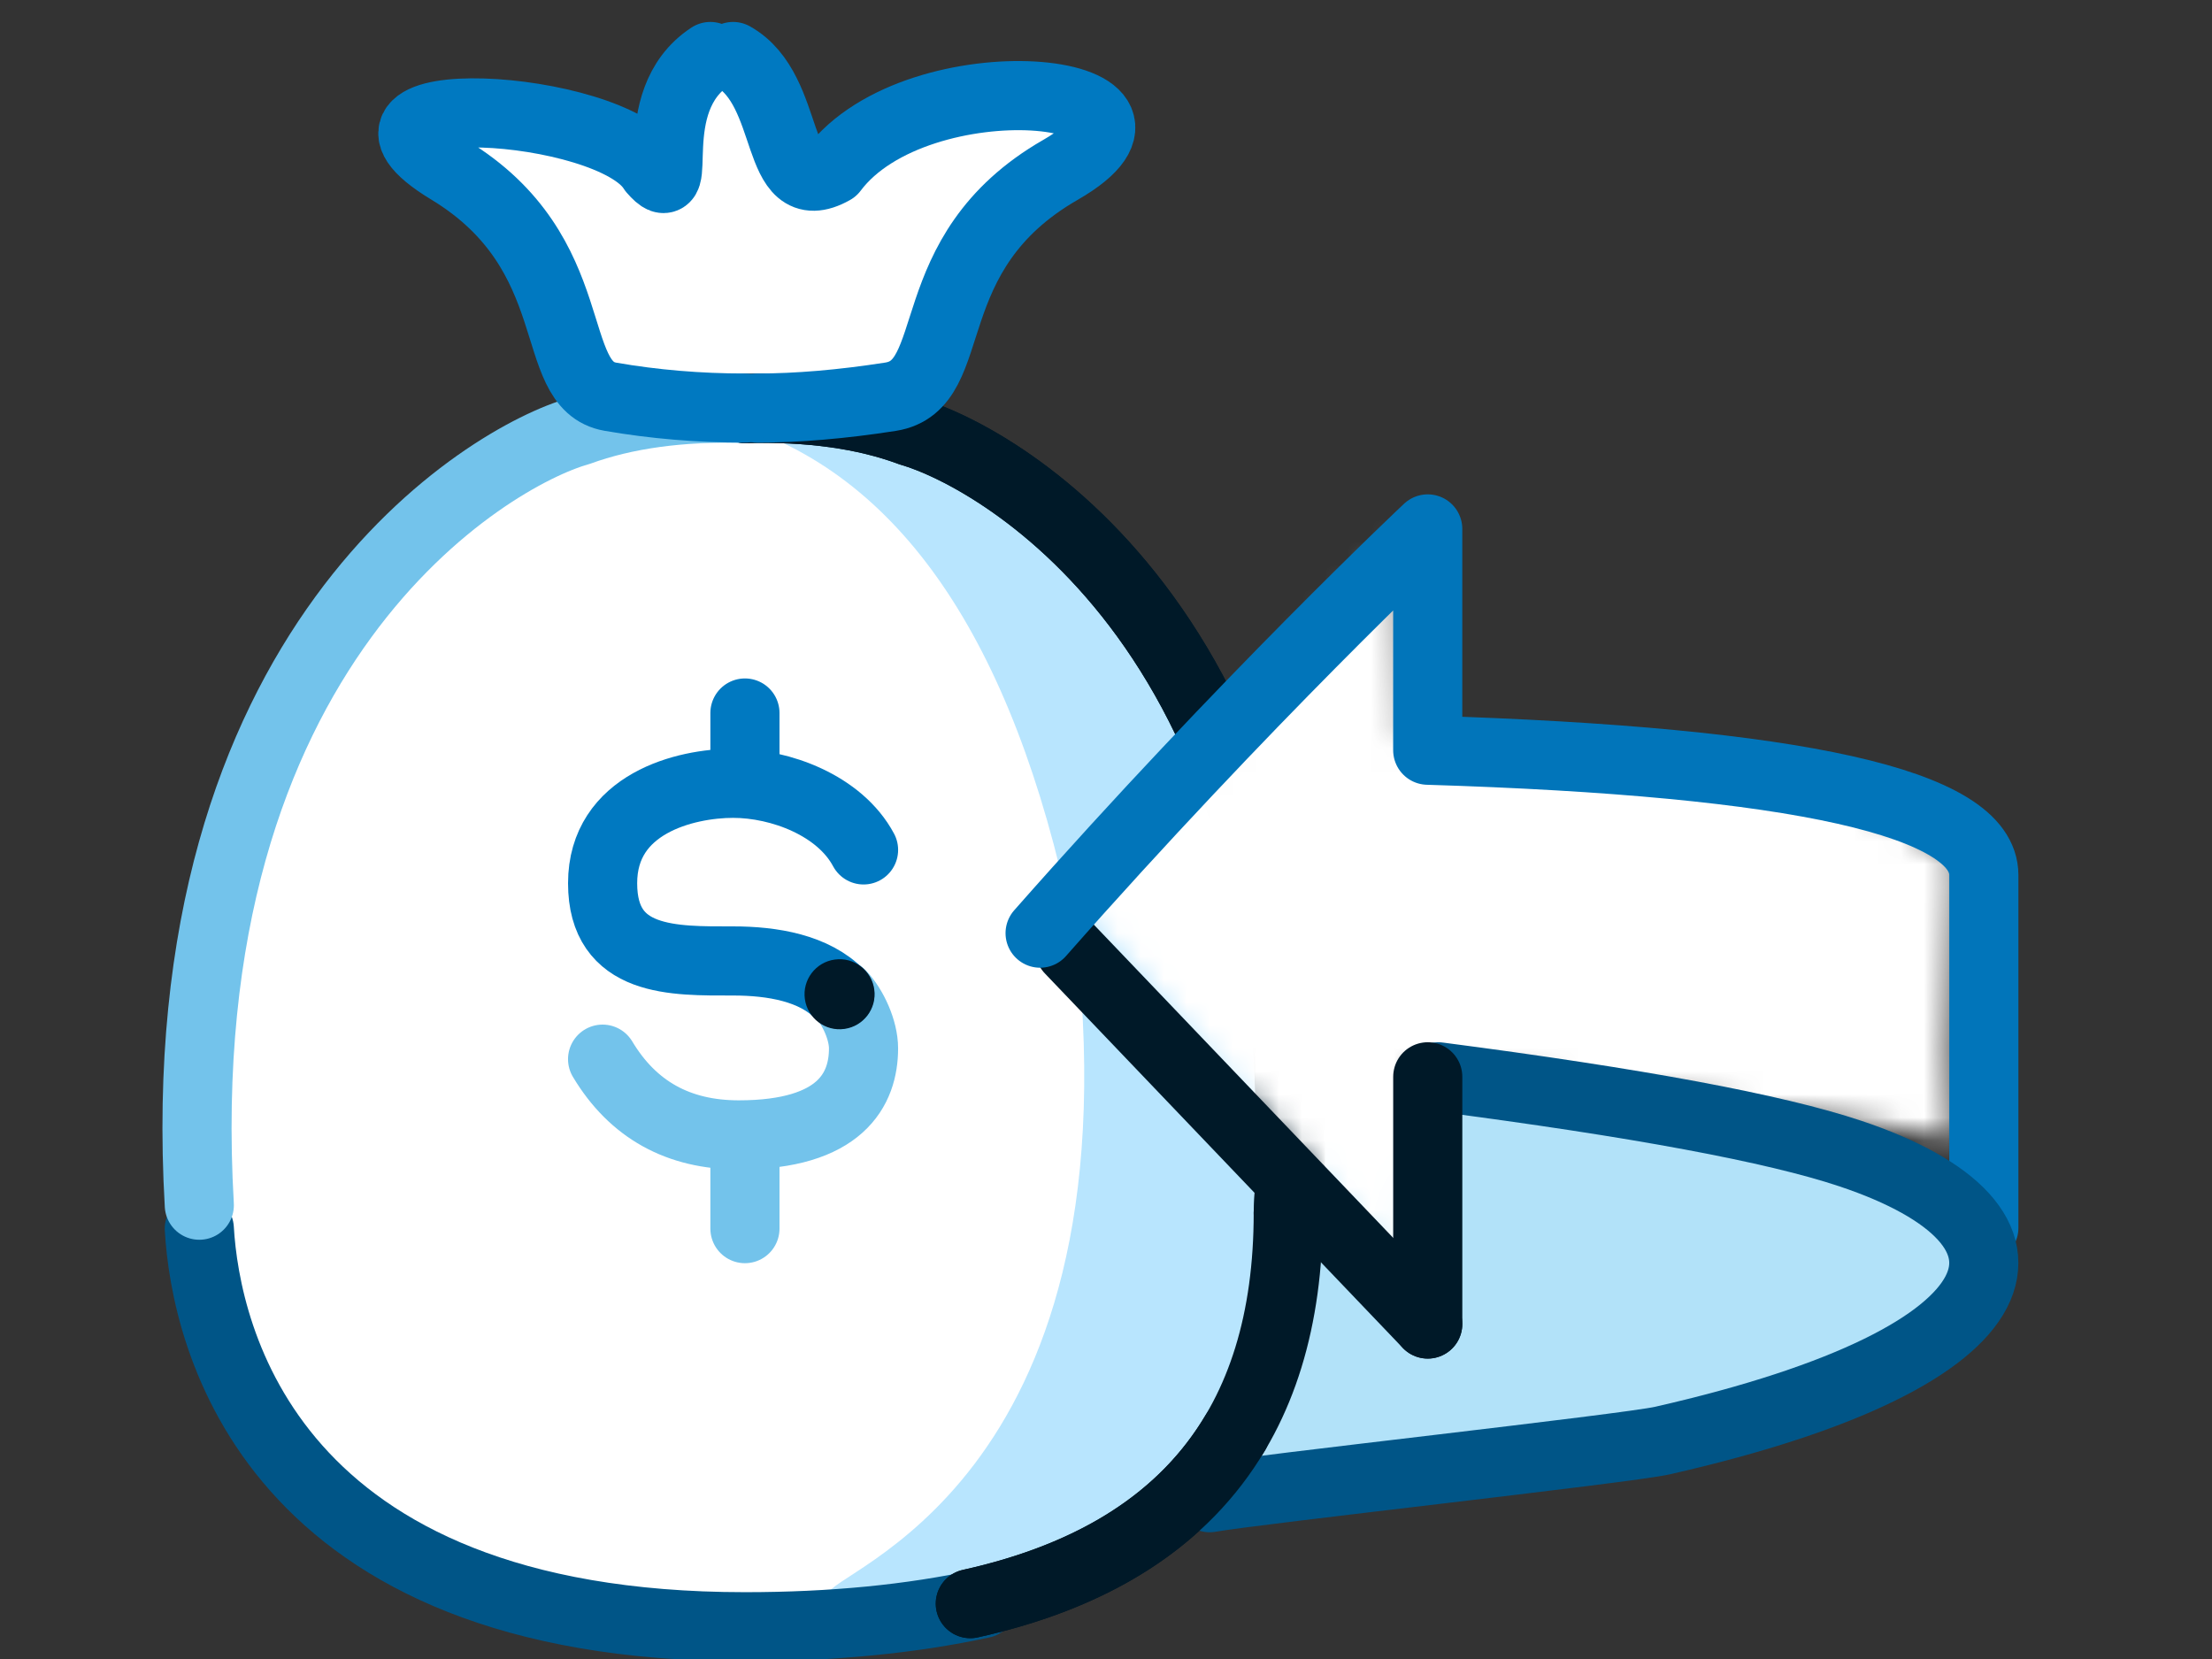
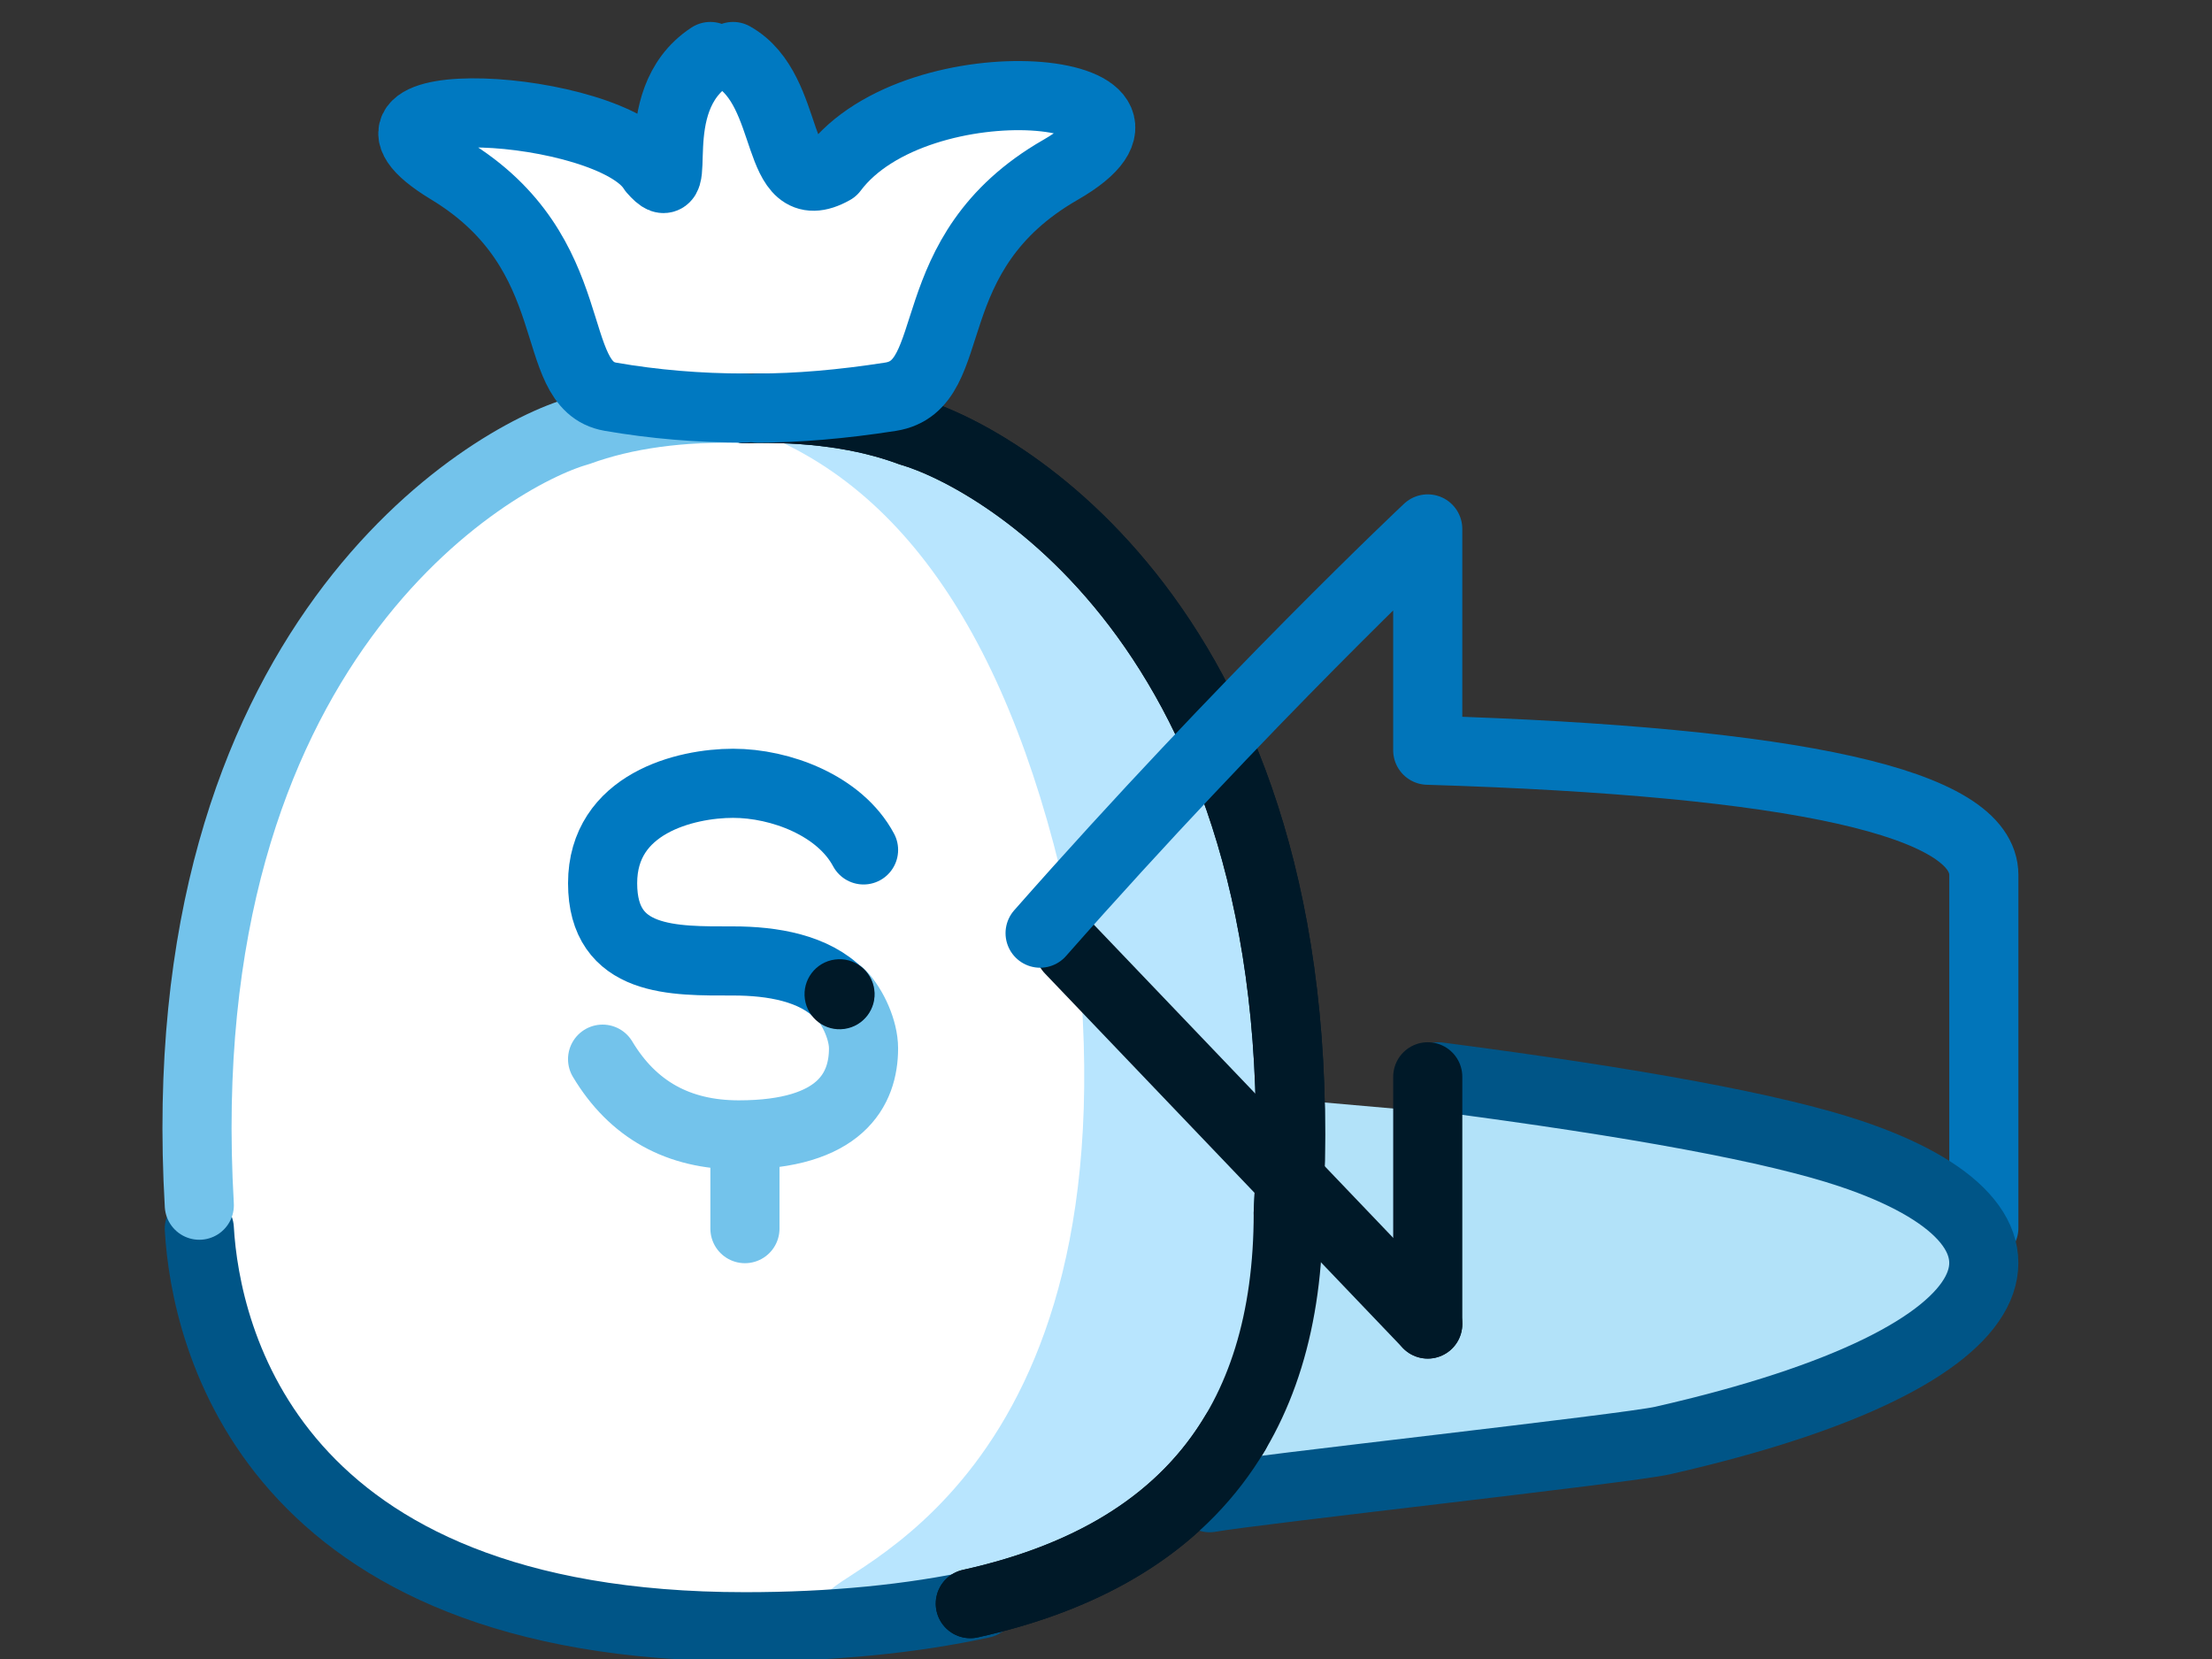
<svg xmlns="http://www.w3.org/2000/svg" width="96" height="72" viewBox="0 0 96 72" fill="none">
  <rect x="0" y="0" width="96" height="72" fill="#333333" stroke="none" />
  <g clip-path="url(#clip0_9_4006)">
    <path fill-rule="evenodd" clip-rule="evenodd" d="M50.583 65.039L68.094 62.667L85.058 57.326L85.606 53.767L80.134 51.394L70.83 49.021L50.583 47.241V65.039Z" fill="#B2E2F9" />
    <path fill-rule="evenodd" clip-rule="evenodd" d="M9.132 57.312L12.156 63.773L18.583 68.333L26.9 70.234L35.217 70.994L43.156 69.474L49.583 66.433L53.741 62.253L55.631 55.032V42.11L51.851 29.948L45.046 21.207L38.619 17.407L40.132 15.506L42.022 10.566L46.558 6.005L48.07 4.485L45.046 2.965L40.132 3.725L35.217 6.765L33.705 3.725L31.815 1.445L30.302 2.205L28.79 6.005L23.12 3.725L18.583 4.485V6.005L23.12 9.426L24.632 14.366L25.766 15.506L29.547 17.407L23.876 18.927L16.693 24.628L12.156 31.469L9.132 40.59V49.711V57.312Z" fill="white" />
    <path fill-rule="evenodd" clip-rule="evenodd" d="M46.744 41.116C49.238 64.512 35.951 68.191 35.951 69.176C35.951 70.161 43.378 69.176 43.89 68.683C44.098 68.483 47.194 68.191 49.749 65.729C52.086 63.477 51.704 63.957 52.816 62.282C52.927 62.114 55.145 58.721 55.371 57.849C56.393 53.91 55.882 52.886 55.882 51.448C55.882 49.931 56.246 45.769 54.86 39.137C53.853 34.318 52.305 28.795 49.238 25.348C46.172 21.901 42.083 18.946 39.528 18.562C32.062 17.44 29.677 17.44 32.373 18.562C39.552 21.053 44.342 28.571 46.744 41.116Z" fill="#B8E5FE" />
    <path d="M8.65 53.322C8.92 58.022 11.726 70.6 32.33 70.6C36.105 70.6 39.537 70.266 42.626 69.597" stroke="#005587" stroke-width="3" stroke-linecap="round" stroke-linejoin="round" />
-     <path d="M32.33 32.978V30.944" stroke="#0079C1" stroke-width="3" stroke-linecap="round" stroke-linejoin="round" />
    <path d="M32.33 53.322V50.27" stroke="#73C3EB" stroke-width="3" stroke-linecap="round" stroke-linejoin="round" />
    <path d="M26.152 45.967C27.465 48.158 29.436 49.254 32.062 49.254C36.492 49.254 37.477 47.269 37.477 45.498C37.477 44.713 37.025 43.708 36.492 43.15" stroke="#73C3EB" stroke-width="3" stroke-linecap="round" stroke-linejoin="round" />
    <path d="M36.448 43.15C35.342 42.011 33.529 41.705 31.815 41.705C29.241 41.705 26.153 41.796 26.153 38.332C26.153 34.868 29.756 33.995 31.815 33.995C33.874 33.995 36.448 34.959 37.478 36.886" stroke="#0079C1" stroke-width="3" stroke-linecap="round" stroke-linejoin="round" />
    <path d="M8.65 52.305C7.237 27.95 21.231 19.803 25.123 18.709C27.133 17.977 29.535 17.647 32.33 17.721" stroke="#73C3EB" stroke-width="3" stroke-linecap="round" stroke-linejoin="round" />
    <path d="M42.111 69.597C51.309 67.563 55.91 61.91 55.91 52.64C57.322 27.705 43.437 19.863 39.507 18.728C37.519 17.988 35.127 17.656 32.33 17.73" stroke="#001928" stroke-width="3" stroke-linecap="round" stroke-linejoin="round" />
    <path d="M55.909 52.641C57.322 27.705 43.436 19.863 39.506 18.728C37.518 17.989 35.126 17.656 32.329 17.731" stroke="#001928" stroke-width="3" stroke-linecap="round" stroke-linejoin="round" />
    <path d="M31.815 2.452C34.448 3.929 33.523 8.851 36.155 7.374C39.841 2.452 52.335 3.745 46.02 7.374C39.704 11.003 41.807 16.726 38.648 17.218C36.542 17.546 34.611 17.71 32.857 17.71" stroke="#0079C1" stroke-width="3" stroke-linecap="round" stroke-linejoin="round" />
    <path d="M30.829 2.452C27.827 4.421 29.829 9.097 28.328 7.374C26.492 4.421 13.485 3.745 19.487 7.374C25.488 11.003 23.655 16.726 26.492 17.218C28.382 17.546 30.329 17.71 32.33 17.71" stroke="#0079C1" stroke-width="3" stroke-linecap="round" stroke-linejoin="round" />
    <path fill-rule="evenodd" clip-rule="evenodd" d="M36.645 44.655C35.813 44.772 35.047 44.19 34.931 43.359C34.816 42.527 35.396 41.759 36.228 41.644C37.06 41.528 37.827 42.11 37.942 42.941C38.058 43.772 37.477 44.541 36.645 44.655Z" fill="#001928" />
    <mask id="mask0_9_4006" style="mask-type:alpha" maskUnits="userSpaceOnUse" x="46" y="23" width="39" height="32">
-       <path d="M46.742 39.209L60.873 54.971L61.119 46.104C75.736 47.894 83.576 49.008 84.64 49.441C84.433 48.688 84.471 44.621 84.755 37.239L80.323 34.53L73.184 33.052L60.873 32.067L60.627 23.448L46.742 39.209ZM84.755 49.552C84.785 49.522 84.747 49.485 84.64 49.441C84.672 49.56 84.711 49.596 84.755 49.552Z" fill="white" />
-     </mask>
+       </mask>
    <g mask="url(#mask0_9_4006)">
      <path fill-rule="evenodd" clip-rule="evenodd" d="M47.331 57.433H87.227V20.985H47.331V57.433Z" fill="white" />
    </g>
    <path d="M46.43 41.209L61.963 57.462" stroke="#001928" stroke-width="3" stroke-linecap="round" stroke-linejoin="round" />
    <path d="M86.098 53.291V37.977C86.098 34.857 78.053 33.052 61.963 32.559V22.955C61.963 22.955 54.07 30.368 45.14 40.499" stroke="#0175BA" stroke-width="3" stroke-linecap="round" stroke-linejoin="round" />
    <path d="M62.426 46.734C71.07 47.859 77.028 48.968 80.298 50.062C89.568 53.16 88.332 58.841 72.15 62.52C70.614 62.869 54.381 64.657 52.5 65" stroke="#005587" stroke-width="3" stroke-linecap="round" stroke-linejoin="round" />
    <path d="M42.111 69.597C47.557 68.392 51.392 65.919 53.614 62.178" stroke="#001928" stroke-width="3" stroke-linecap="round" stroke-linejoin="round" />
    <path d="M61.964 57.462V46.733" stroke="#001928" stroke-width="3" stroke-linecap="round" stroke-linejoin="round" />
  </g>
  <defs>
    <clipPath id="clip0_9_4006">
      <rect width="96" height="72" fill="white" />
    </clipPath>
  </defs>
</svg>